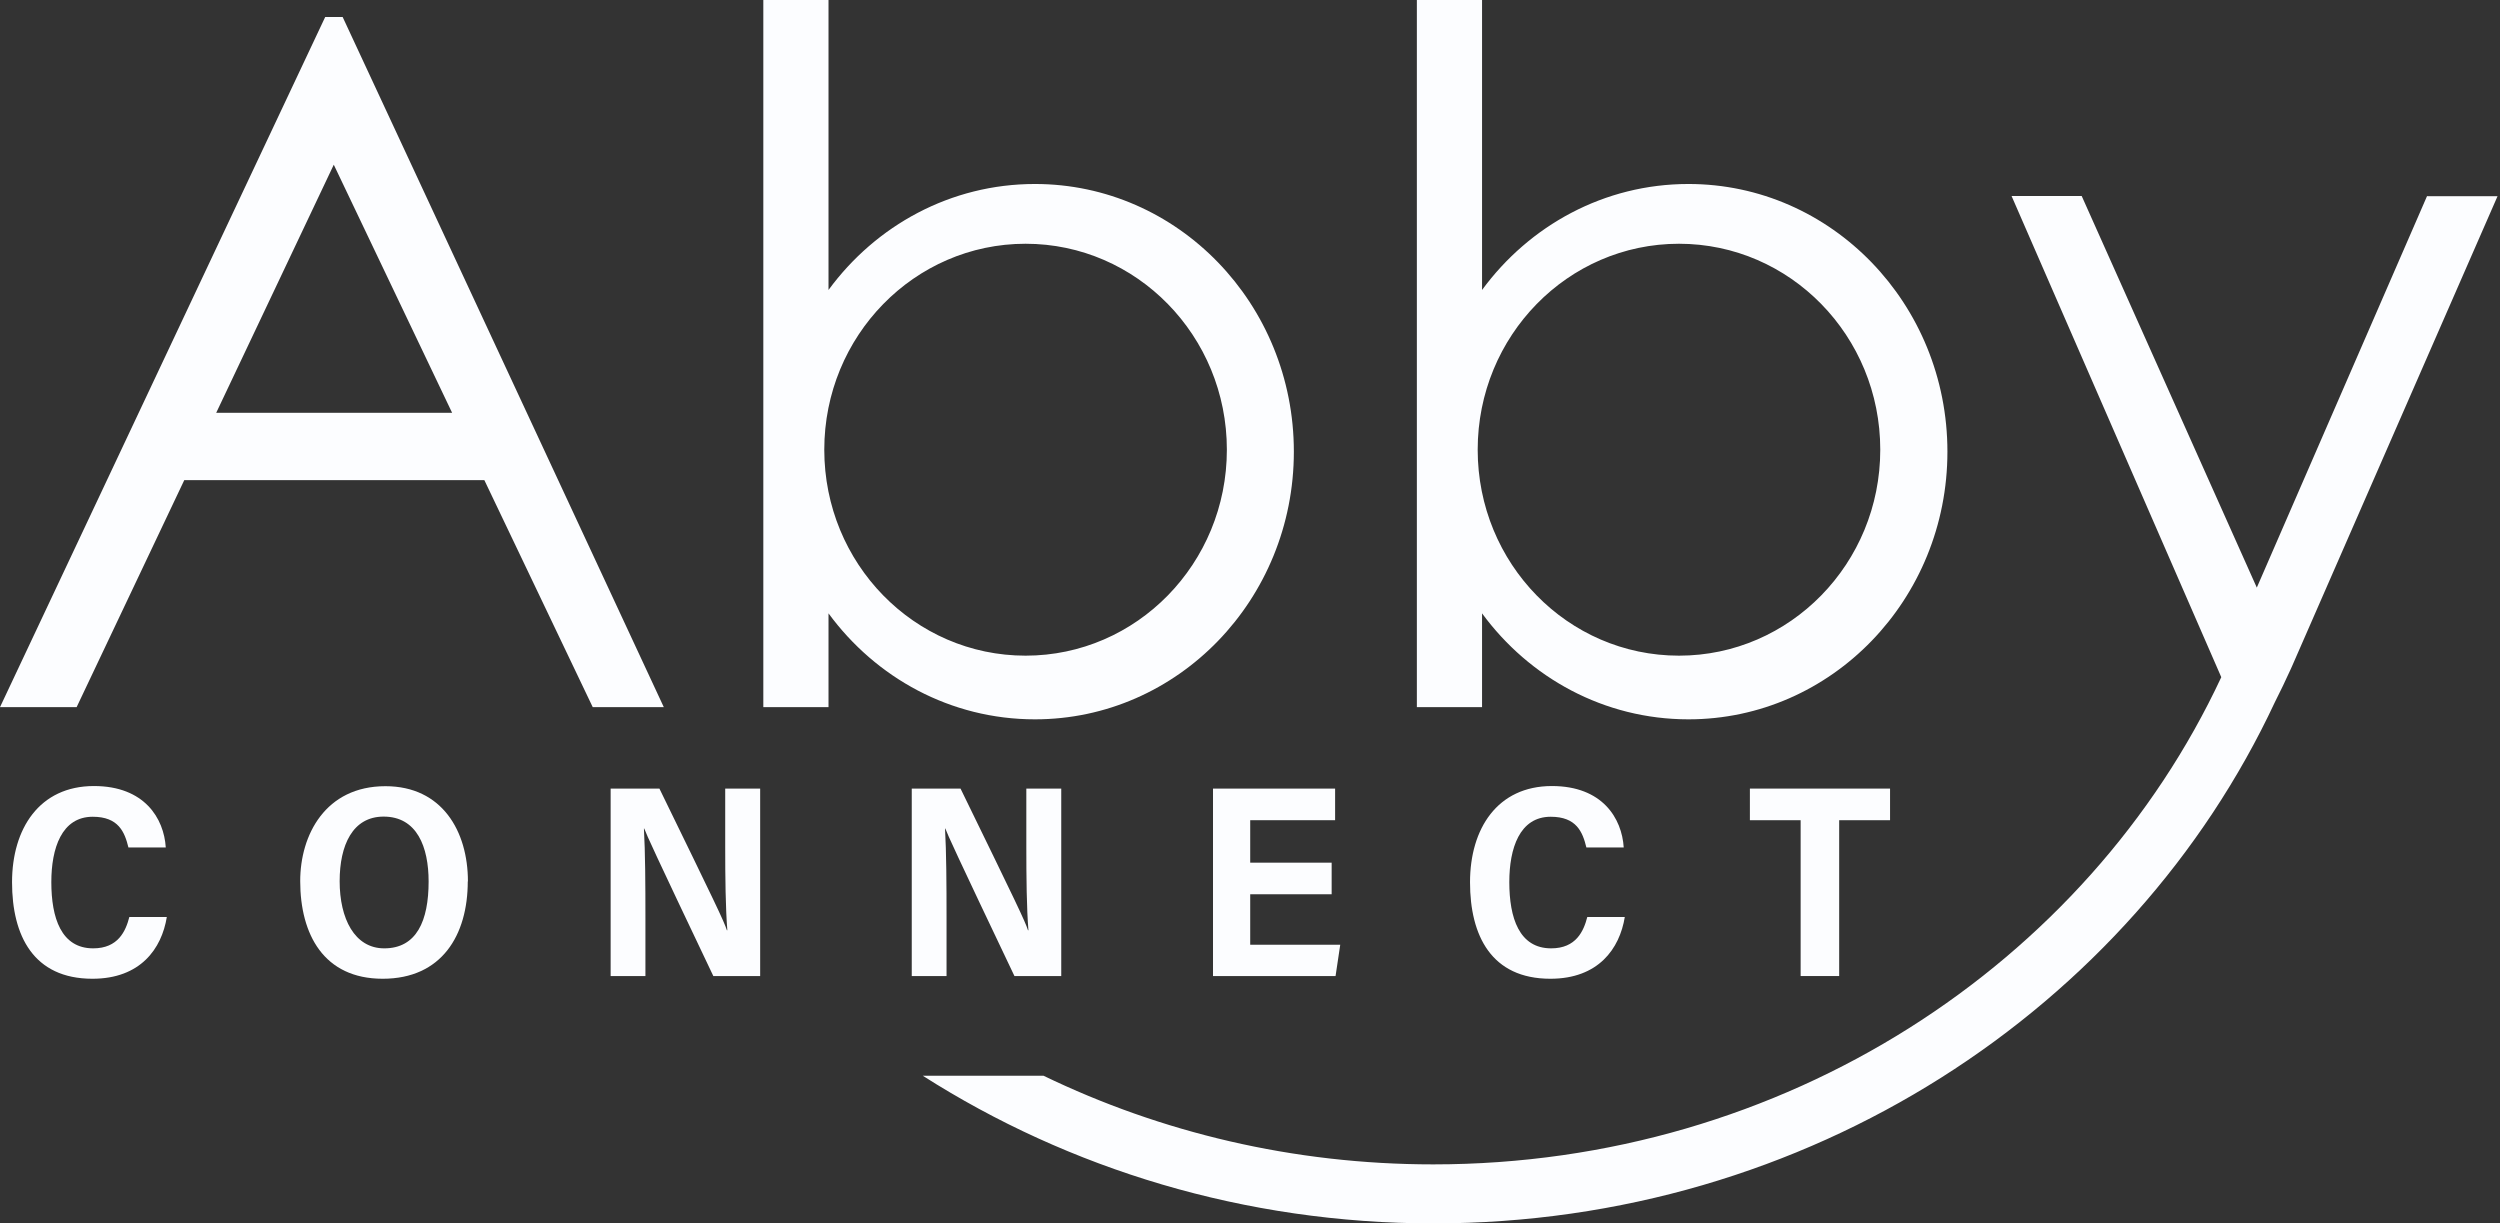
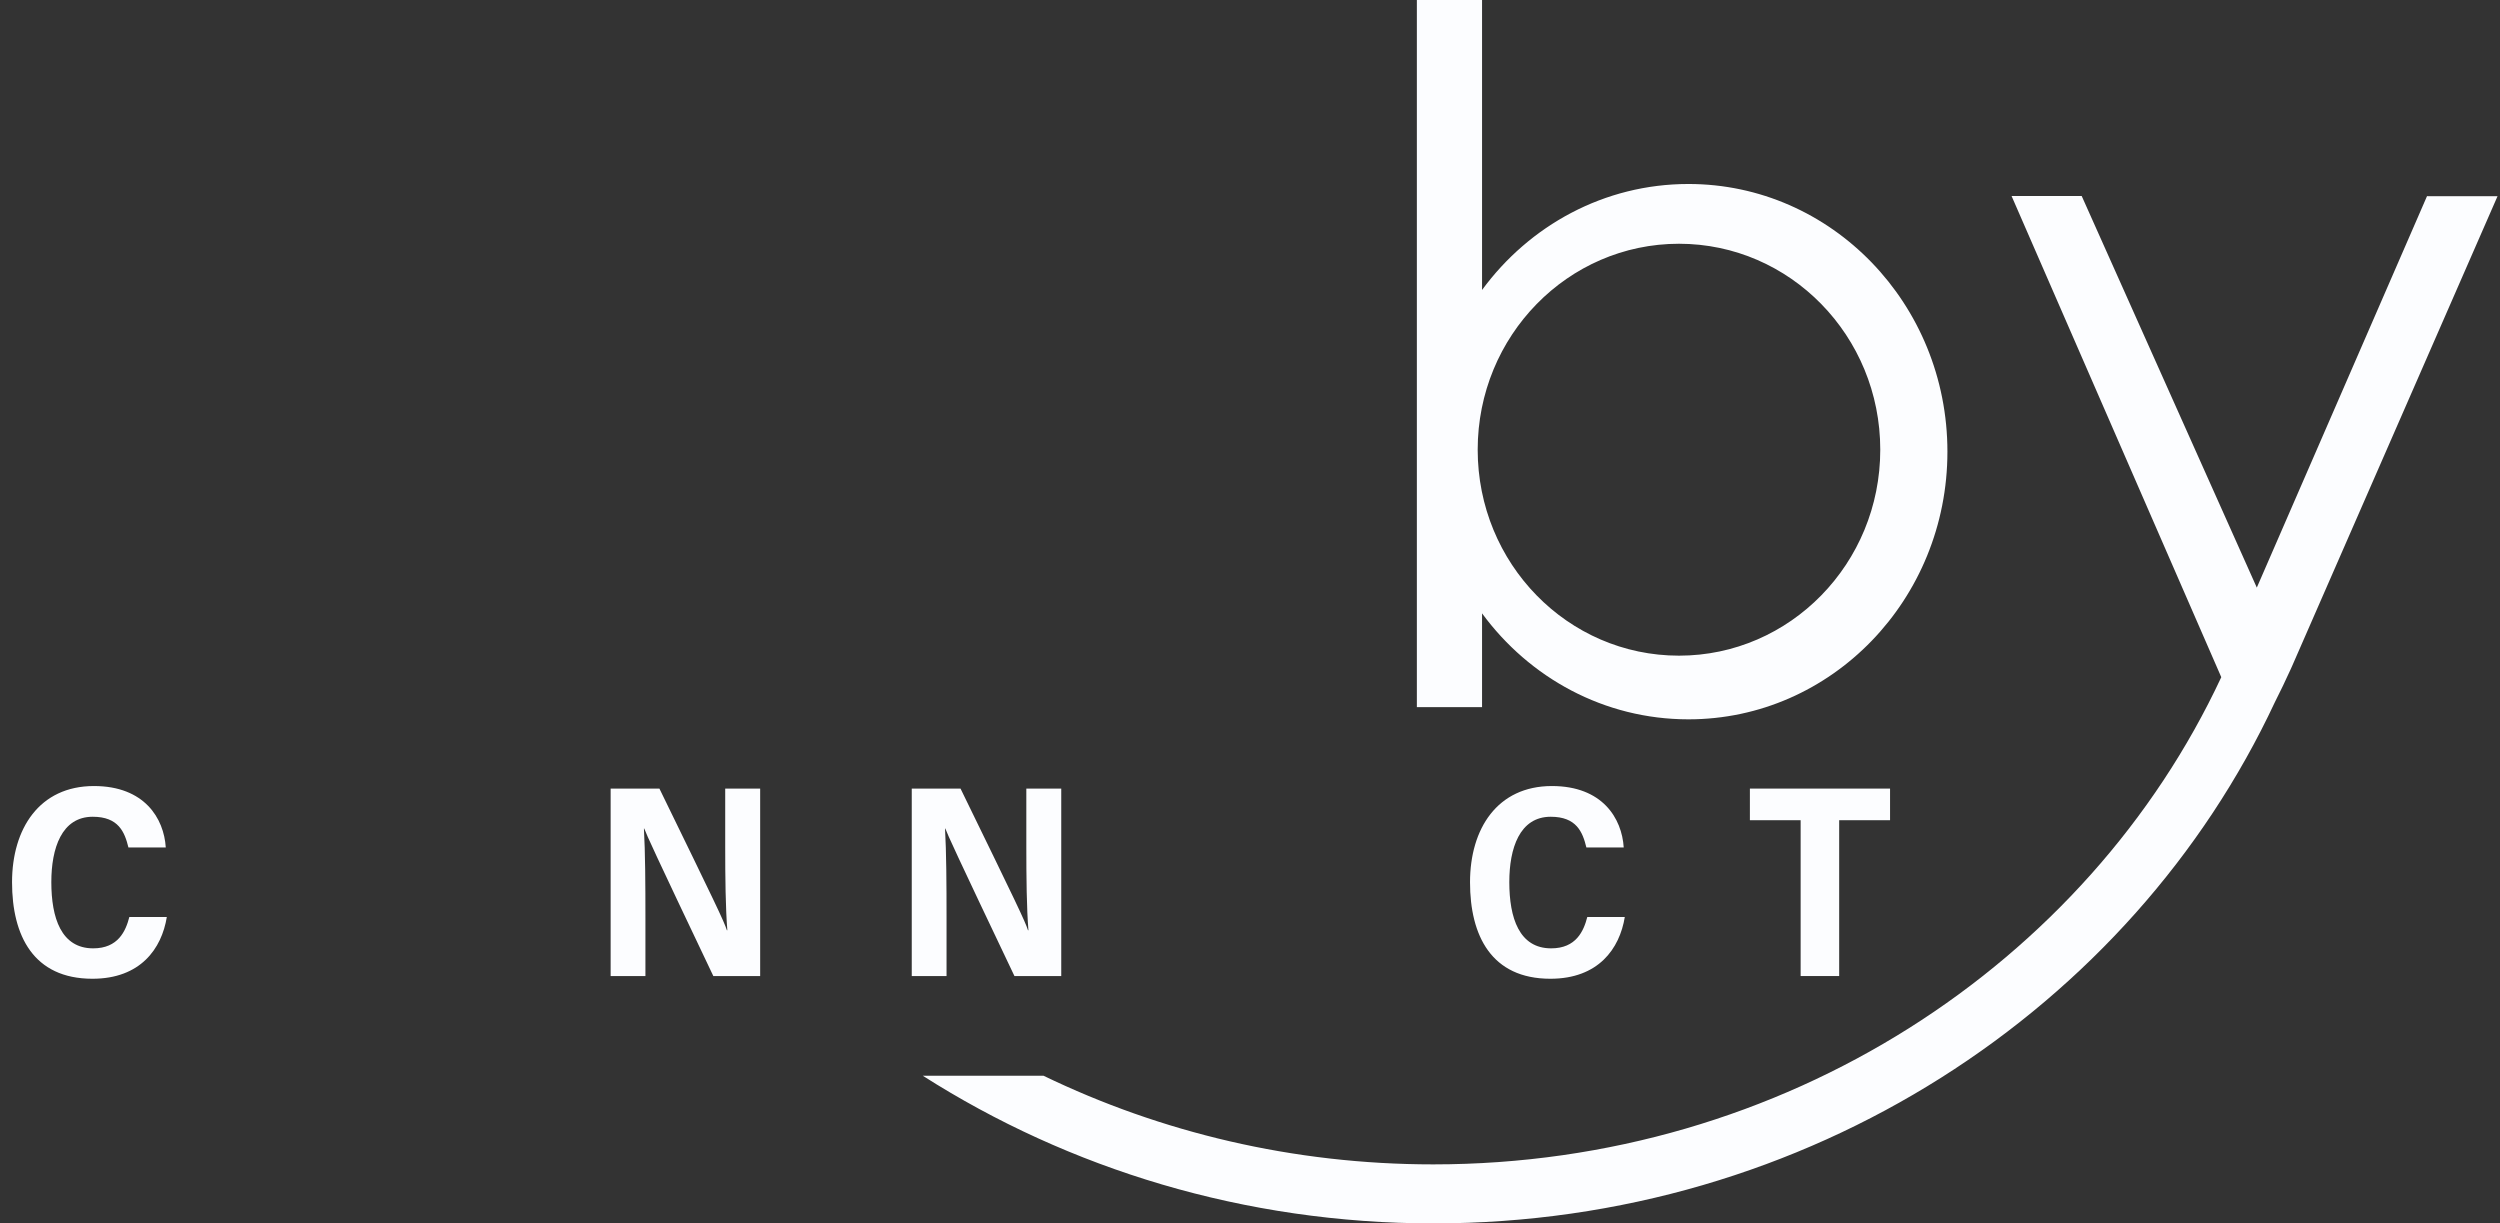
<svg xmlns="http://www.w3.org/2000/svg" width="94" height="46" viewBox="0 0 94 46" fill="none">
  <rect x="0" y="0" width="94" height="46" fill="#333333" stroke="none" />
-   <path fill-rule="evenodd" clip-rule="evenodd" d="M8.129 15.522L12.55 6.193L17 15.522H8.123H8.129ZM22.287 26.589H24.959L12.884 0.64H12.227L0 26.589H2.881L6.929 18.052H18.211L22.287 26.589Z" fill="#FCFDFF" />
-   <path fill-rule="evenodd" clip-rule="evenodd" d="M38.562 24.653C34.378 24.653 30.993 21.189 30.993 16.909C30.993 12.629 34.384 9.165 38.562 9.165C42.739 9.165 46.13 12.629 46.13 16.909C46.13 21.189 42.739 24.653 38.562 24.653ZM38.913 6.918C35.742 6.918 32.929 8.48 31.152 10.903V0H28.701V26.589H31.152V23.062C32.929 25.485 35.742 27.047 38.913 27.047C44.29 27.047 48.649 22.541 48.649 16.983C48.649 11.424 44.29 6.918 38.913 6.918Z" fill="#FCFDFF" />
  <path fill-rule="evenodd" clip-rule="evenodd" d="M63.13 24.653C58.946 24.653 55.561 21.189 55.561 16.909C55.561 12.629 58.952 9.165 63.13 9.165C67.307 9.165 70.698 12.629 70.698 16.909C70.698 21.189 67.307 24.653 63.13 24.653ZM63.486 6.918C60.316 6.918 57.503 8.48 55.725 10.903V0H53.274V26.589H55.725V23.062C57.503 25.485 60.316 27.047 63.486 27.047C68.864 27.047 73.223 22.541 73.223 16.983C73.223 11.424 68.864 6.918 63.486 6.918Z" fill="#FCFDFF" />
  <path d="M91.258 7.37L84.856 22.094L78.272 7.37H75.635L83.52 25.462C78.488 36.241 67.098 43.781 53.891 43.781C48.615 43.781 43.639 42.575 39.235 40.447H34.695C40.192 43.951 46.798 46 53.897 46C67.992 46 80.146 37.933 85.535 26.402C85.739 25.995 85.943 25.581 86.13 25.162L86.181 25.049L93.908 7.376H91.27L91.258 7.37Z" fill="#FCFDFF" />
  <path d="M6.272 34.48C6.08 35.669 5.282 36.801 3.476 36.801C1.257 36.801 0.453 35.182 0.453 33.172C0.453 31.163 1.477 29.555 3.532 29.555C5.434 29.555 6.165 30.772 6.233 31.865H4.829C4.687 31.282 4.455 30.71 3.487 30.71C2.315 30.71 1.93 31.899 1.93 33.167C1.93 34.508 2.298 35.658 3.504 35.658C4.444 35.658 4.727 35.007 4.863 34.48H6.272Z" fill="#FCFDFF" />
-   <path d="M17.588 33.139C17.588 35.165 16.609 36.801 14.39 36.801C12.171 36.801 11.288 35.131 11.288 33.127C11.288 31.389 12.239 29.561 14.492 29.561C16.62 29.561 17.594 31.248 17.594 33.144L17.588 33.139ZM12.771 33.133C12.771 34.537 13.331 35.658 14.447 35.658C15.669 35.658 16.116 34.616 16.116 33.144C16.116 31.848 15.681 30.704 14.424 30.704C13.258 30.704 12.771 31.78 12.771 33.133Z" fill="#FCFDFF" />
  <path d="M22.96 36.699V29.651H24.794C26.889 33.948 27.223 34.639 27.331 34.978H27.348C27.28 34.141 27.268 32.991 27.268 31.837V29.651H28.582V36.699H26.821C24.574 31.978 24.325 31.418 24.223 31.152H24.211C24.262 32.04 24.268 33.257 24.268 34.52V36.699H22.96Z" fill="#FCFDFF" />
  <path d="M34.282 36.699V29.651H36.116C38.211 33.948 38.545 34.639 38.652 34.978H38.669C38.601 34.141 38.59 32.991 38.59 31.837V29.651H39.903V36.699H38.143C35.895 31.978 35.646 31.418 35.544 31.152H35.533C35.584 32.04 35.59 33.257 35.59 34.52V36.699H34.282Z" fill="#FCFDFF" />
-   <path d="M50.07 33.625H47.008V35.522H50.393L50.217 36.699H45.609V29.651H50.2V30.84H47.008V32.437H50.07V33.625Z" fill="#FCFDFF" />
  <path d="M61.092 34.48C60.899 35.669 60.101 36.801 58.295 36.801C56.076 36.801 55.273 35.182 55.273 33.172C55.273 31.163 56.297 29.555 58.352 29.555C60.254 29.555 60.984 30.772 61.052 31.865H59.648C59.507 31.282 59.275 30.71 58.307 30.71C57.135 30.71 56.75 31.899 56.75 33.167C56.75 34.508 57.118 35.658 58.324 35.658C59.263 35.658 59.546 35.007 59.682 34.48H61.092Z" fill="#FCFDFF" />
  <path d="M67.704 30.84H65.796V29.651H71.066V30.84H69.153V36.699H67.704V30.84Z" fill="#FCFDFF" />
</svg>